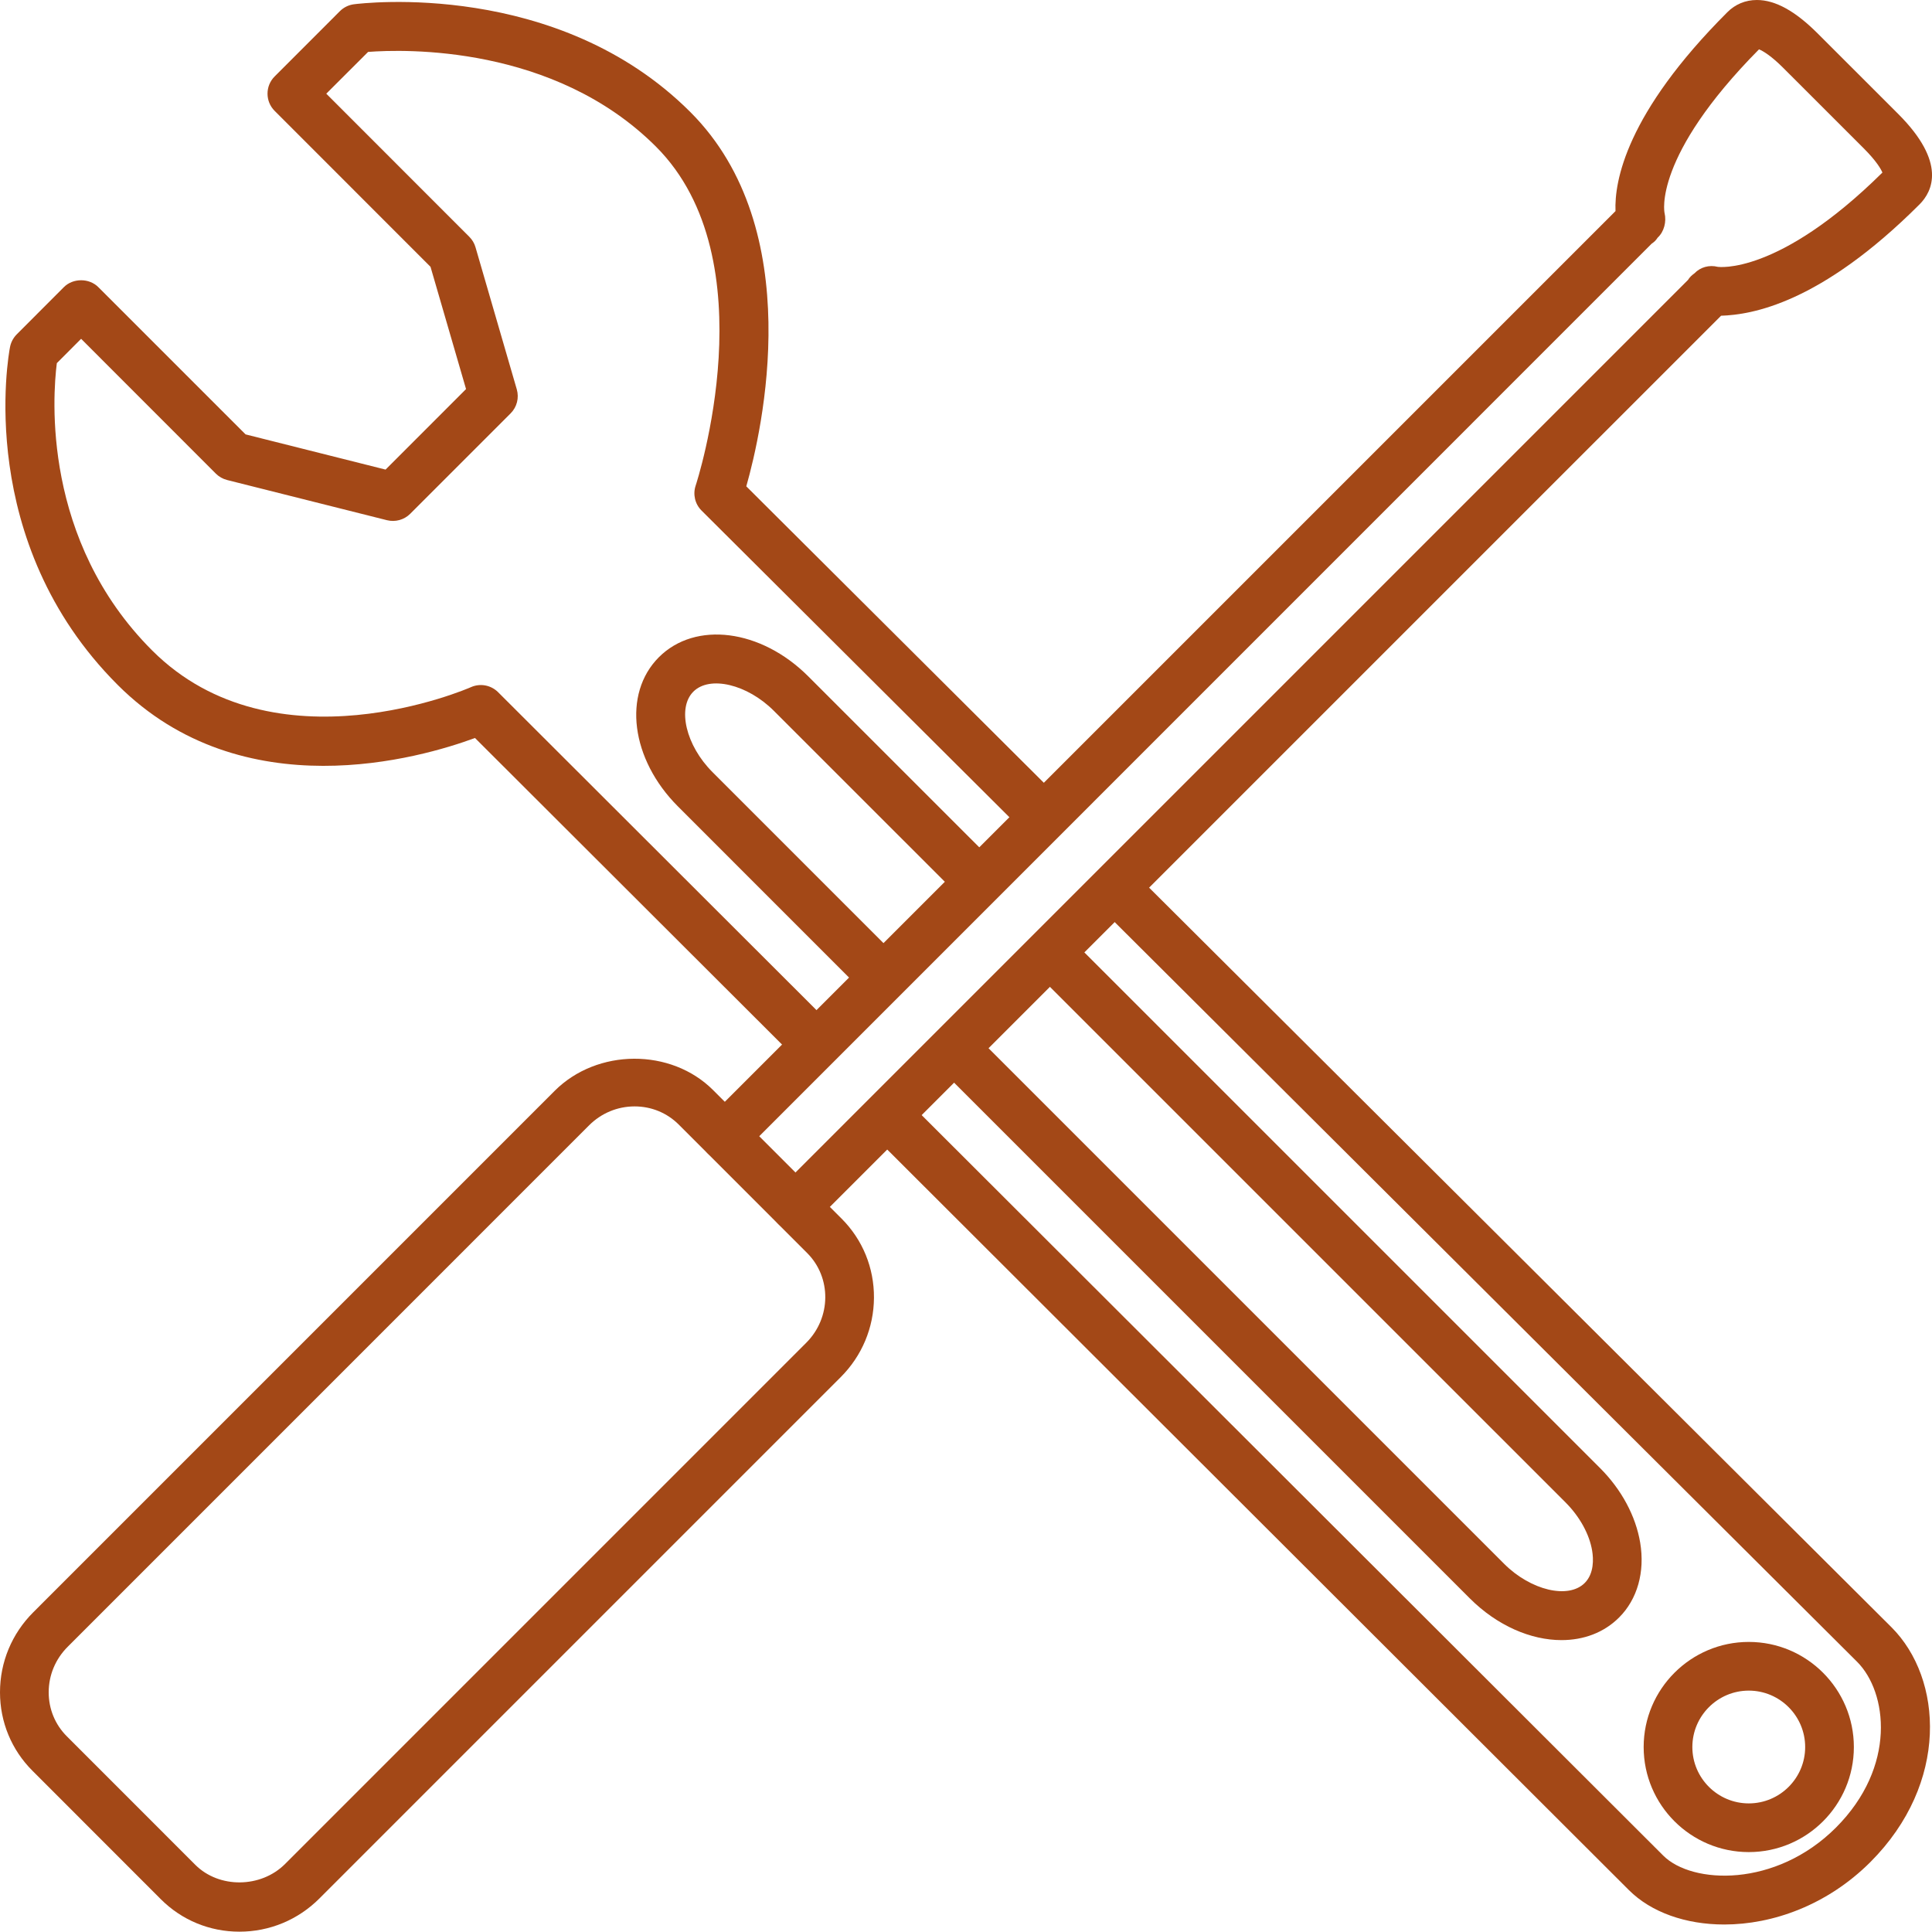
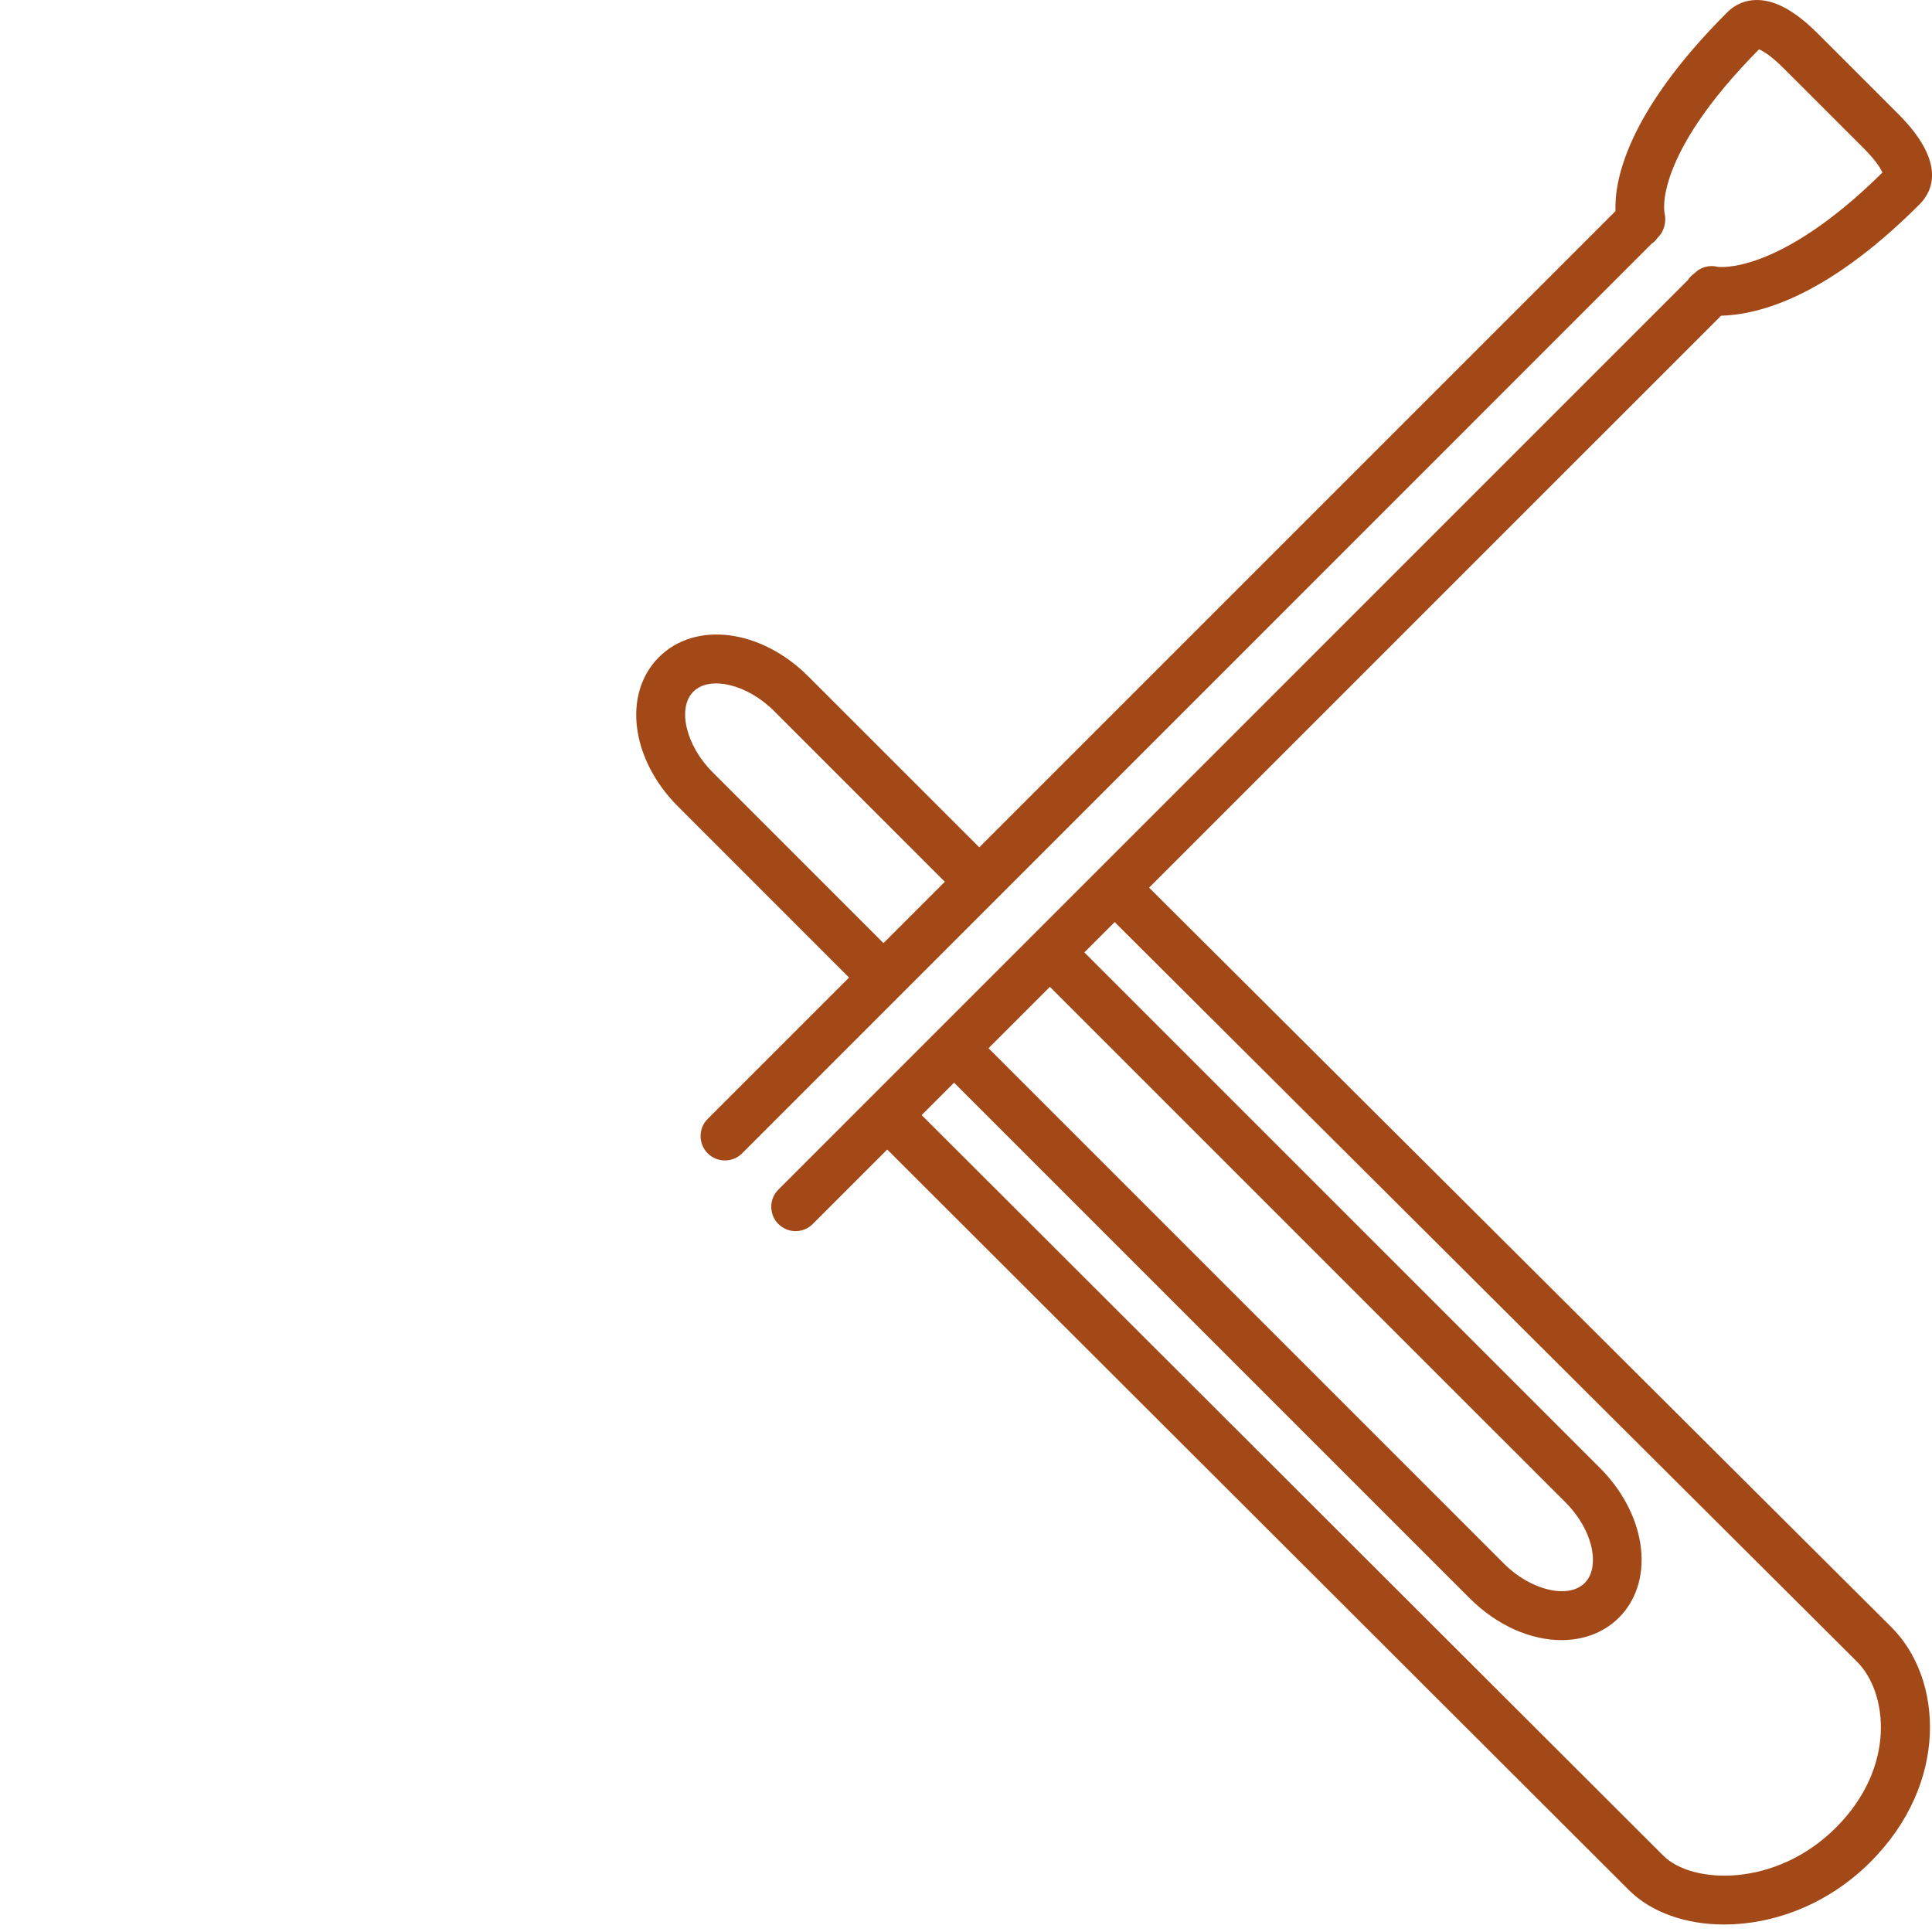
<svg xmlns="http://www.w3.org/2000/svg" version="1.1" id="Layer_1" x="0px" y="0px" width="47.968px" height="47.96px" viewBox="0 0 47.968 47.96" enable-background="new 0 0 47.968 47.96" xml:space="preserve">
  <g>
    <g>
      <g>
        <path fill="#A34817" d="M42.81,47.782c-0.955,0-1.815-0.302-2.368-0.855l-18.81-18.782c-0.237-0.235-0.237-0.618-0.001-0.855     c0.236-0.236,0.619-0.236,0.855,0l18.81,18.782c0.715,0.714,2.789,0.801,4.286-0.695c1.515-1.516,1.279-3.365,0.526-4.118     L27.263,22.483c-0.237-0.235-0.237-0.619-0.002-0.855c0.236-0.237,0.618-0.237,0.855-0.002l18.847,18.777     c1.275,1.275,1.436,3.865-0.525,5.829C45.369,47.299,44.015,47.782,42.81,47.782z" />
      </g>
      <g>
-         <path fill="#A34817" d="M20.212,26.479c-0.155,0-0.309-0.059-0.427-0.177l-7.992-7.979c-1.341,0.495-5.763,1.789-8.871-1.318     c-3.559-3.558-2.711-8.194-2.673-8.39c0.023-0.118,0.081-0.227,0.166-0.313l1.171-1.173c0.226-0.227,0.628-0.228,0.855,0     l3.656,3.656l3.476,0.874l1.998-1.999l-0.882-3.035l-3.87-3.872c-0.236-0.236-0.236-0.619,0-0.855l1.619-1.62     c0.094-0.094,0.217-0.155,0.349-0.172c0.206-0.026,5.059-0.618,8.354,2.677c2.921,2.921,1.784,7.897,1.388,9.292l7.801,7.772     c0.237,0.235,0.237,0.619,0.002,0.855c-0.235,0.237-0.618,0.237-0.855,0.002l-8.059-8.028c-0.163-0.162-0.219-0.403-0.146-0.62     c0.019-0.056,1.831-5.6-0.986-8.416c-2.533-2.532-6.256-2.419-7.147-2.351L8.101,2.326l3.552,3.554     c0.072,0.072,0.125,0.161,0.153,0.259l1.025,3.528c0.061,0.212,0.003,0.44-0.153,0.596l-2.494,2.494     c-0.15,0.15-0.369,0.21-0.575,0.159l-3.97-0.998c-0.106-0.027-0.203-0.082-0.28-0.159L2.014,8.412L1.411,9.016     c-0.104,0.821-0.37,4.397,2.366,7.133c3.042,3.041,7.867,0.934,7.915,0.912c0.228-0.102,0.496-0.053,0.674,0.124l8.273,8.261     c0.237,0.235,0.237,0.619,0.001,0.855C20.522,26.419,20.367,26.479,20.212,26.479z" />
-       </g>
+         </g>
      <g>
        <g>
-           <path fill="#A34817" d="M43.419,45.984c-1.439,0-2.61-1.17-2.61-2.608c0-1.439,1.171-2.61,2.61-2.61      c1.439,0,2.609,1.171,2.609,2.61C46.028,44.815,44.858,45.984,43.419,45.984z M43.419,41.975c-0.772,0-1.401,0.629-1.401,1.401      c0,0.771,0.629,1.399,1.401,1.399c0.772,0,1.4-0.627,1.4-1.399C44.819,42.604,44.191,41.975,43.419,41.975z" />
-         </g>
+           </g>
      </g>
      <g>
        <path fill="#A34817" d="M21.883,24.824c-0.155,0-0.309-0.059-0.427-0.177l-4.622-4.623c-1.172-1.171-1.381-2.799-0.475-3.707     c0.907-0.906,2.536-0.697,3.708,0.475l4.647,4.646c0.236,0.236,0.236,0.619,0,0.855c-0.236,0.236-0.619,0.236-0.855,0     l-4.647-4.646c-0.659-0.659-1.593-0.881-1.998-0.474c-0.405,0.405-0.184,1.338,0.475,1.996l4.622,4.623     c0.236,0.236,0.236,0.619,0,0.855C22.192,24.765,22.037,24.824,21.883,24.824z" />
      </g>
      <g>
        <path fill="#A34817" d="M38.769,40.721c-0.758,0-1.595-0.355-2.277-1.037l-13.2-13.2c-0.236-0.236-0.236-0.619,0-0.855     c0.236-0.236,0.619-0.236,0.855,0l13.2,13.2c0.659,0.658,1.593,0.879,1.998,0.474c0.237-0.237,0.218-0.605,0.185-0.802     c-0.068-0.41-0.309-0.846-0.659-1.197L25.663,24.097c-0.236-0.236-0.236-0.619,0-0.855c0.236-0.236,0.619-0.236,0.855,0     l13.208,13.207c0.533,0.533,0.887,1.192,0.997,1.854c0.121,0.727-0.07,1.403-0.523,1.855     C39.821,40.538,39.315,40.721,38.769,40.721z" />
      </g>
      <g>
        <g>
          <path fill="#A34817" d="M19.753,30.567c-0.155,0-0.309-0.059-0.427-0.177c-0.236-0.236-0.236-0.619,0-0.855L41.91,6.95      c0.043-0.069,0.091-0.114,0.157-0.161c0.15-0.158,0.37-0.217,0.581-0.164l0,0c0.004,0,1.491,0.227,4.089-2.341      c-0.037-0.087-0.145-0.281-0.463-0.6l-1.999-1.998c-0.296-0.297-0.501-0.42-0.602-0.461c-2.641,2.669-2.349,4.05-2.345,4.064      c0.051,0.213-0.01,0.464-0.172,0.612c-0.045,0.069-0.079,0.102-0.148,0.149L18.426,28.635c-0.236,0.236-0.619,0.236-0.855,0      s-0.236-0.619,0-0.855L40.11,5.241c-0.03-0.739,0.262-2.424,2.777-4.938C43.084,0.105,43.338,0,43.62,0h0      c0.457,0,0.951,0.272,1.511,0.832L47.13,2.83c1.206,1.206,0.849,1.924,0.529,2.244c-2.467,2.466-4.17,2.74-4.928,2.765      l-22.551,22.55C20.063,30.508,19.908,30.567,19.753,30.567z" />
        </g>
        <g>
-           <path fill="#A34817" d="M5.944,47.96c-0.738,0-1.431-0.286-1.95-0.805l-3.188-3.19C0.287,43.447,0,42.755,0,42.017      c0-0.749,0.293-1.455,0.826-1.987L13.77,27.085c1.056-1.057,2.889-1.066,3.935-0.02l3.189,3.19      c0.524,0.524,0.81,1.223,0.805,1.968c-0.005,0.742-0.298,1.441-0.825,1.968L7.931,47.135C7.399,47.667,6.693,47.96,5.944,47.96z       M15.756,27.47c-0.425,0-0.827,0.167-1.131,0.471L1.681,40.886c-0.304,0.304-0.472,0.705-0.472,1.131      c0,0.415,0.16,0.803,0.451,1.093L4.849,46.3c0.59,0.59,1.628,0.58,2.228-0.02l12.943-12.944c0.619-0.62,0.628-1.618,0.02-2.226      l-3.189-3.19C16.559,27.629,16.171,27.47,15.756,27.47z" />
-         </g>
+           </g>
      </g>
    </g>
  </g>
</svg>